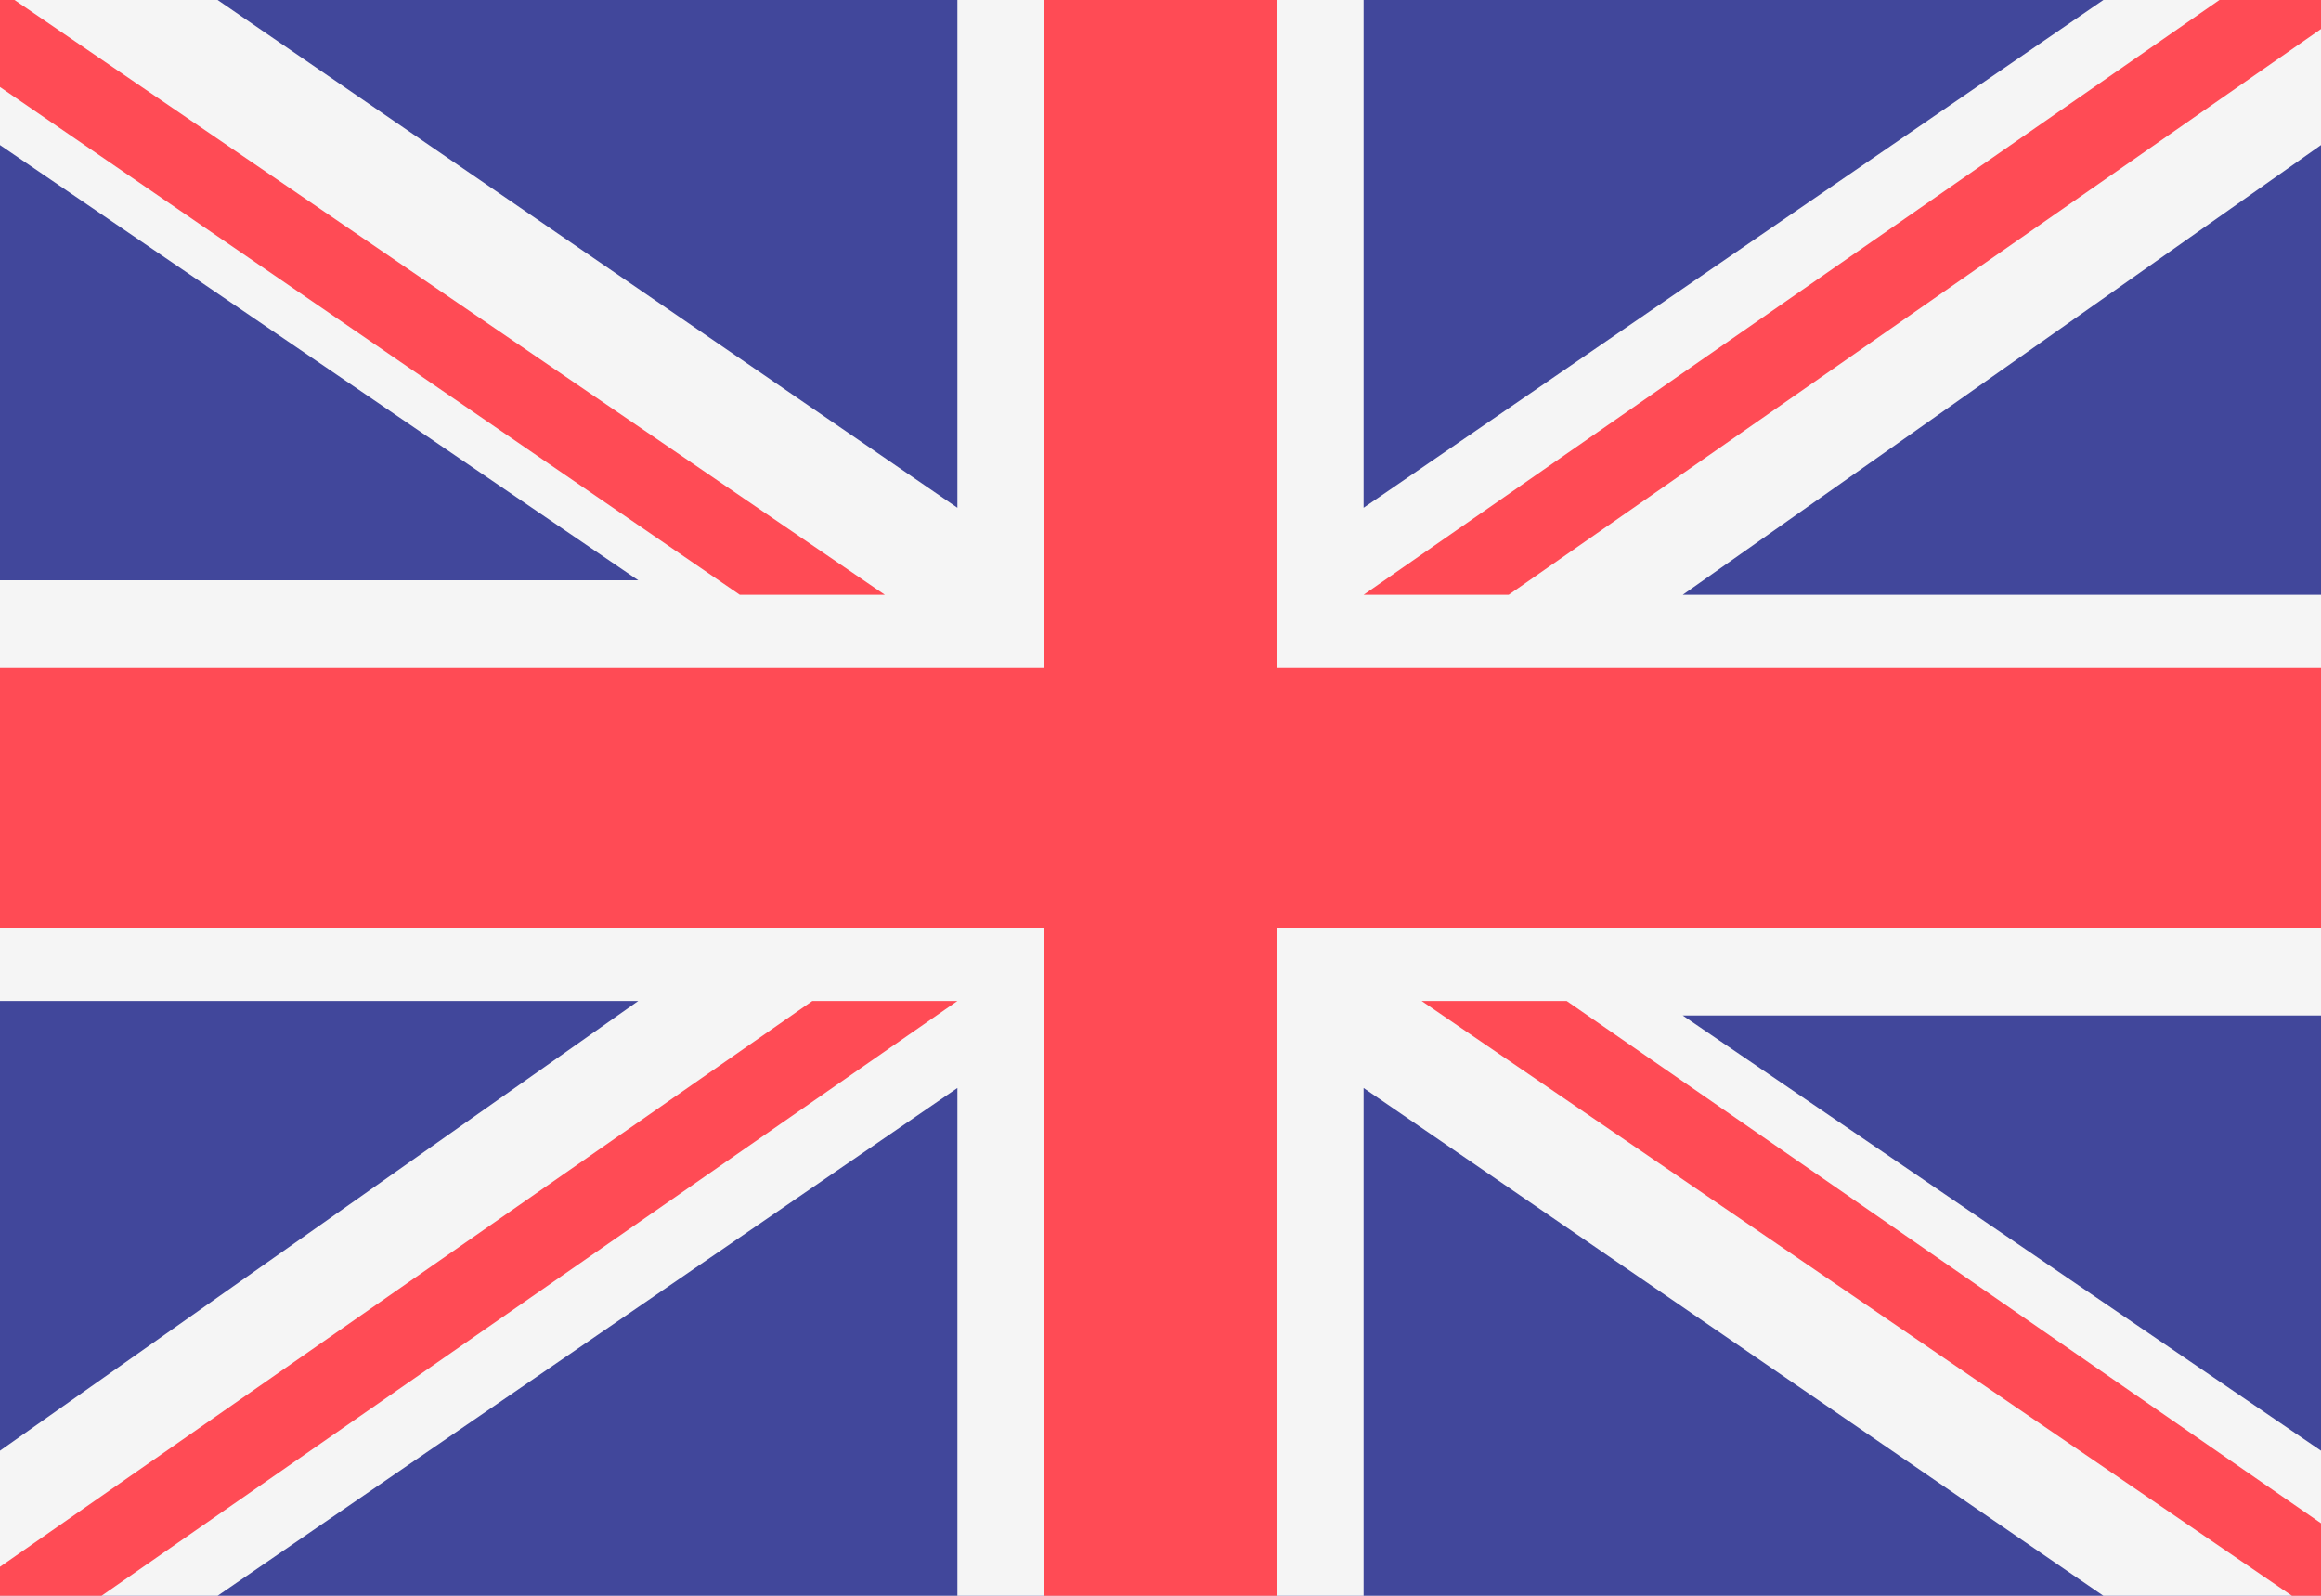
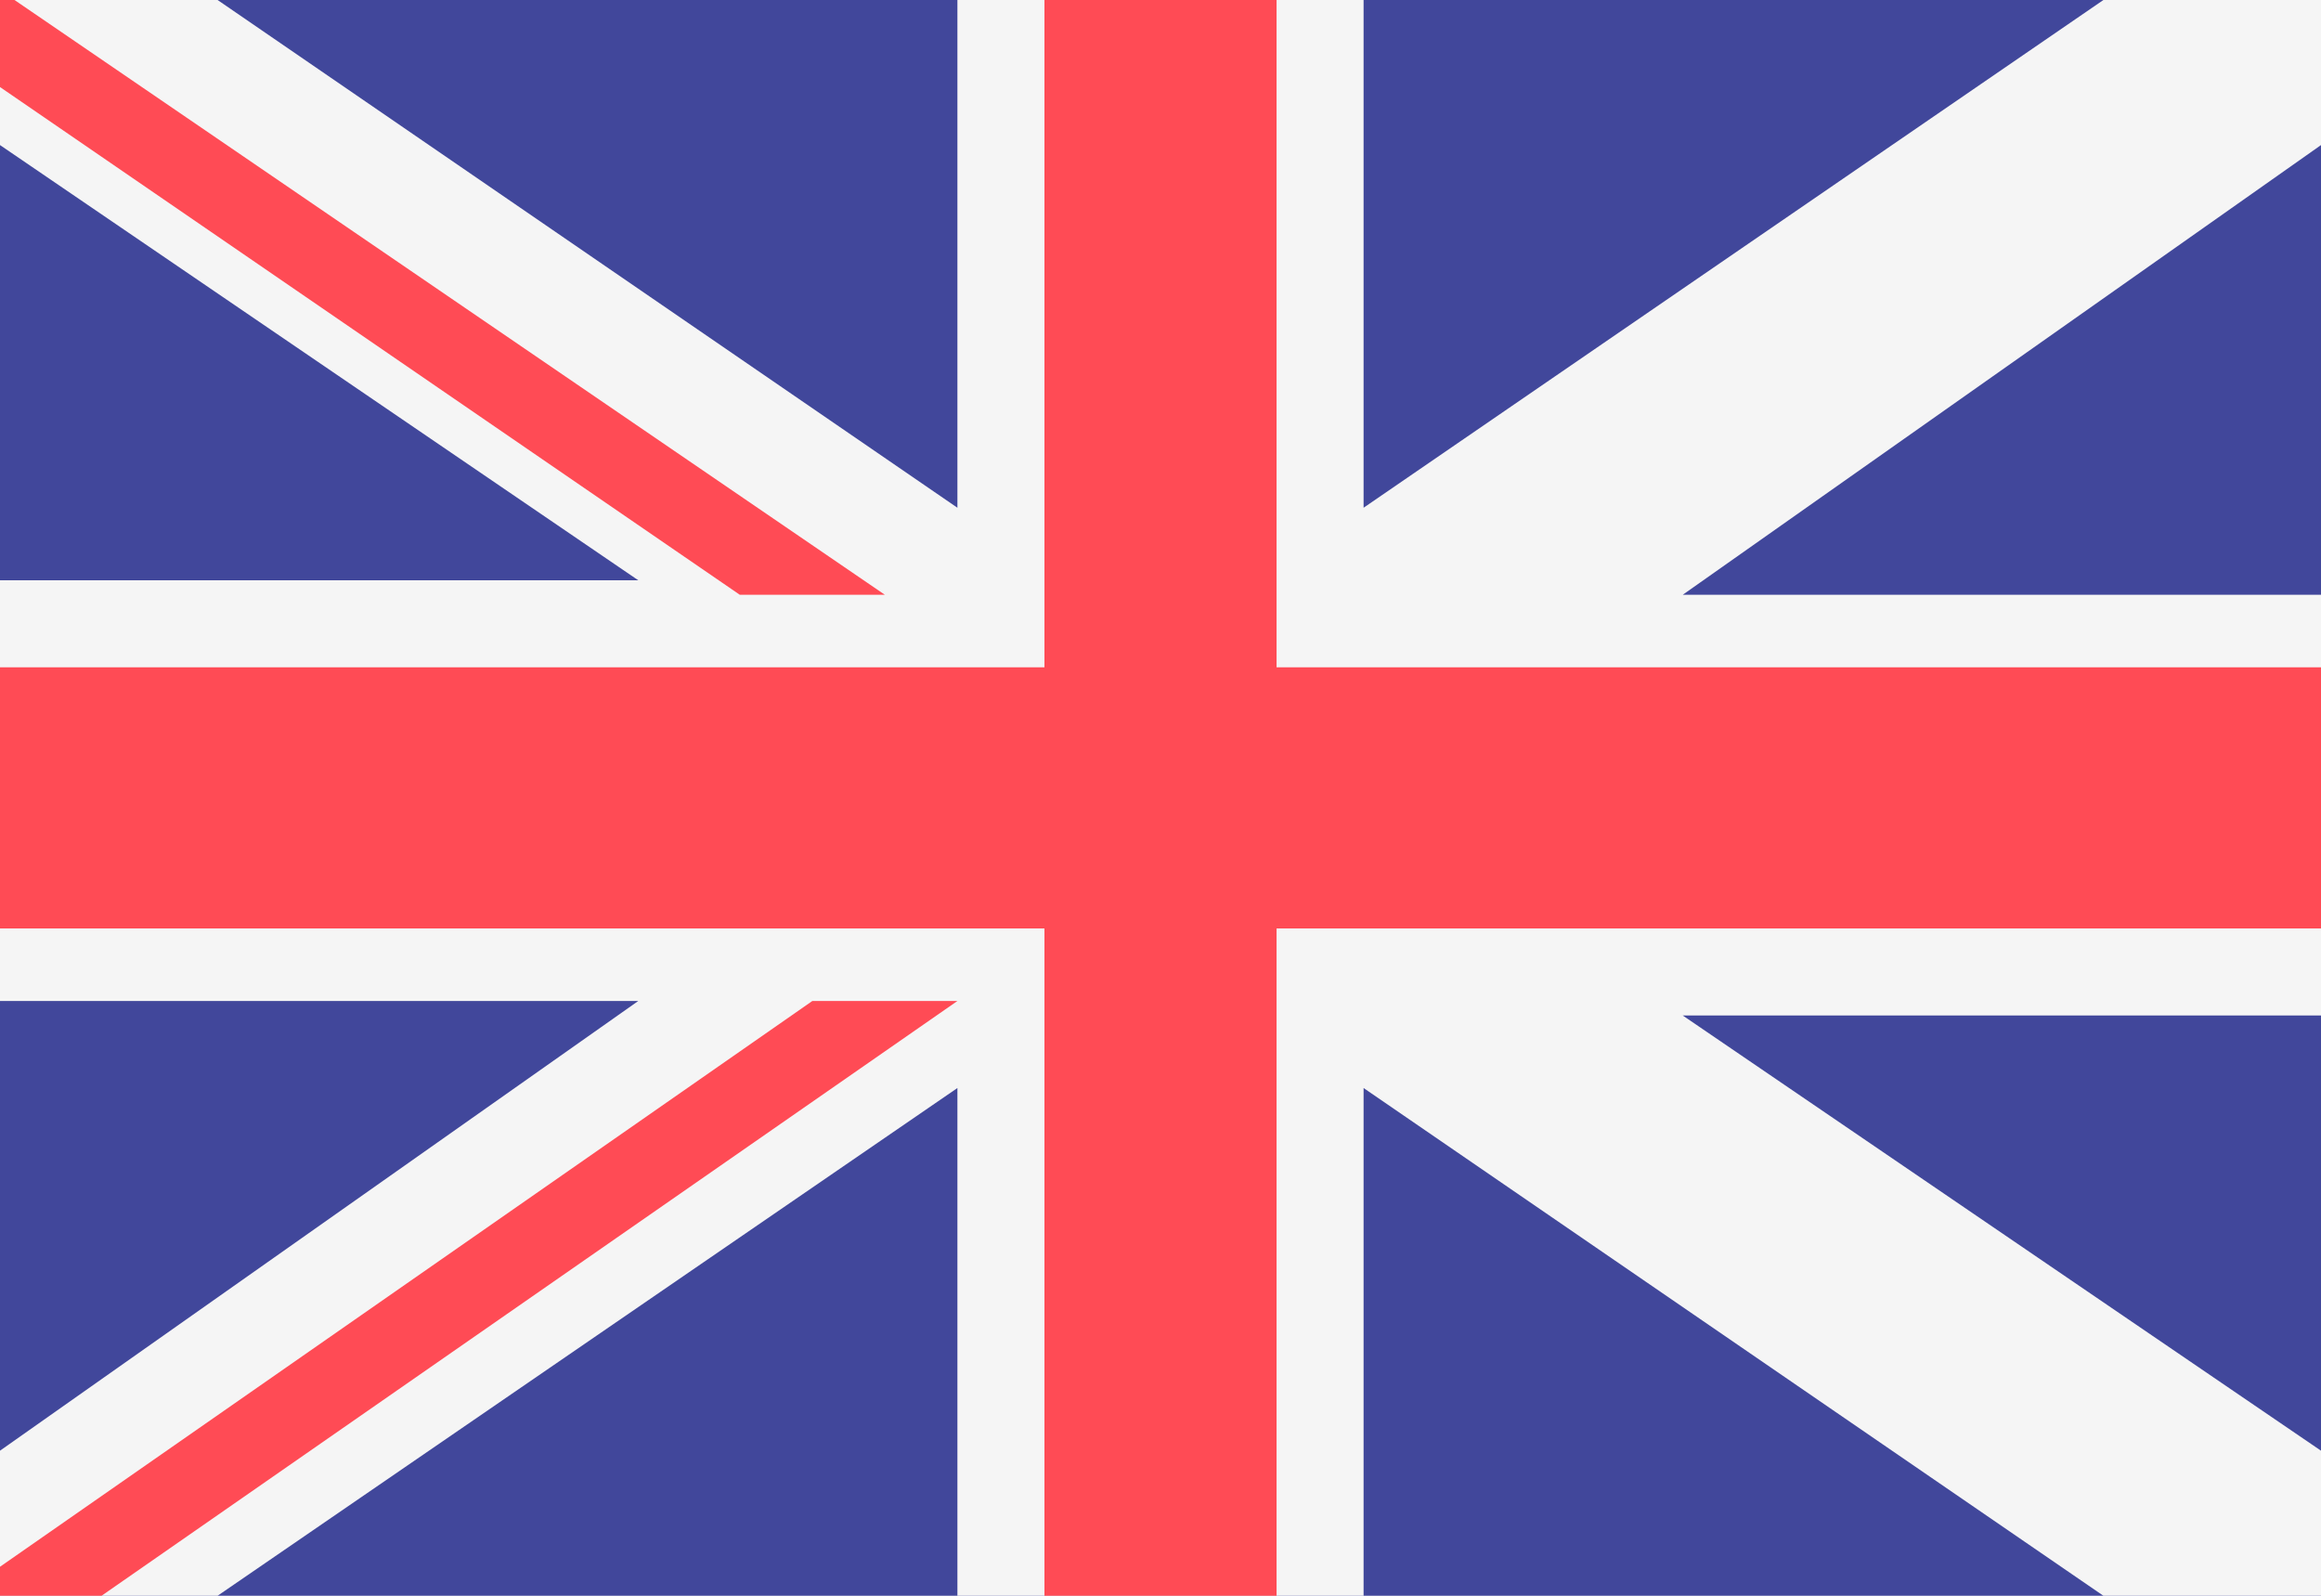
<svg xmlns="http://www.w3.org/2000/svg" version="1.1" id="Ebene_1" x="0px" y="0px" viewBox="0 0 16 11" style="enable-background:new 0 0 16 11;" xml:space="preserve">
  <style type="text/css">
	.st0{fill:#41479B;}
	.st1{fill:#F5F5F5;}
	.st2{fill:#FF4B55;}
</style>
  <g id="XMLID_2_">
    <path id="XMLID_13_" class="st0" d="M0,11V0h16v11H0z" />
    <path id="XMLID_12_" class="st1" d="M16,0h-1.5L9.4,3.5V0H6.6v3.5L1.5,0H0v1l4.4,3H0v2.9h4.4L0,10v1h1.5l5.1-3.5V11h2.8V7.5   l5.1,3.5H16v-1l-4.4-3H16V4.1h-4.4L16,1V0z" />
    <polygon id="XMLID_11_" class="st2" points="16,4.6 8.8,4.6 8.8,0 7.2,0 7.2,4.6 0,4.6 0,6.4 7.2,6.4 7.2,11 8.8,11 8.8,6.4    16,6.4  " />
    <g id="XMLID_3_">
      <polygon id="XMLID_10_" class="st2" points="6.6,6.9 5.6,6.9 5.6,6.9 0,10.8 0,11 0.7,11   " />
      <g id="XMLID_4_">
-         <polygon id="XMLID_9_" class="st2" points="16,10.7 16,10.7 16,10.5 10.8,6.9 9.8,6.9 15.8,11 16,11    " />
        <g id="XMLID_5_">
-           <polygon id="XMLID_8_" class="st2" points="15.7,0 15.3,0 9.4,4.1 10.4,4.1 16,0.2 16,0 15.7,0     " />
          <g id="XMLID_6_">
            <polygon id="XMLID_7_" class="st2" points="0.1,0 0,0 0,0.3 0,0.6 5.1,4.1 6.1,4.1      " />
          </g>
        </g>
      </g>
    </g>
  </g>
</svg>